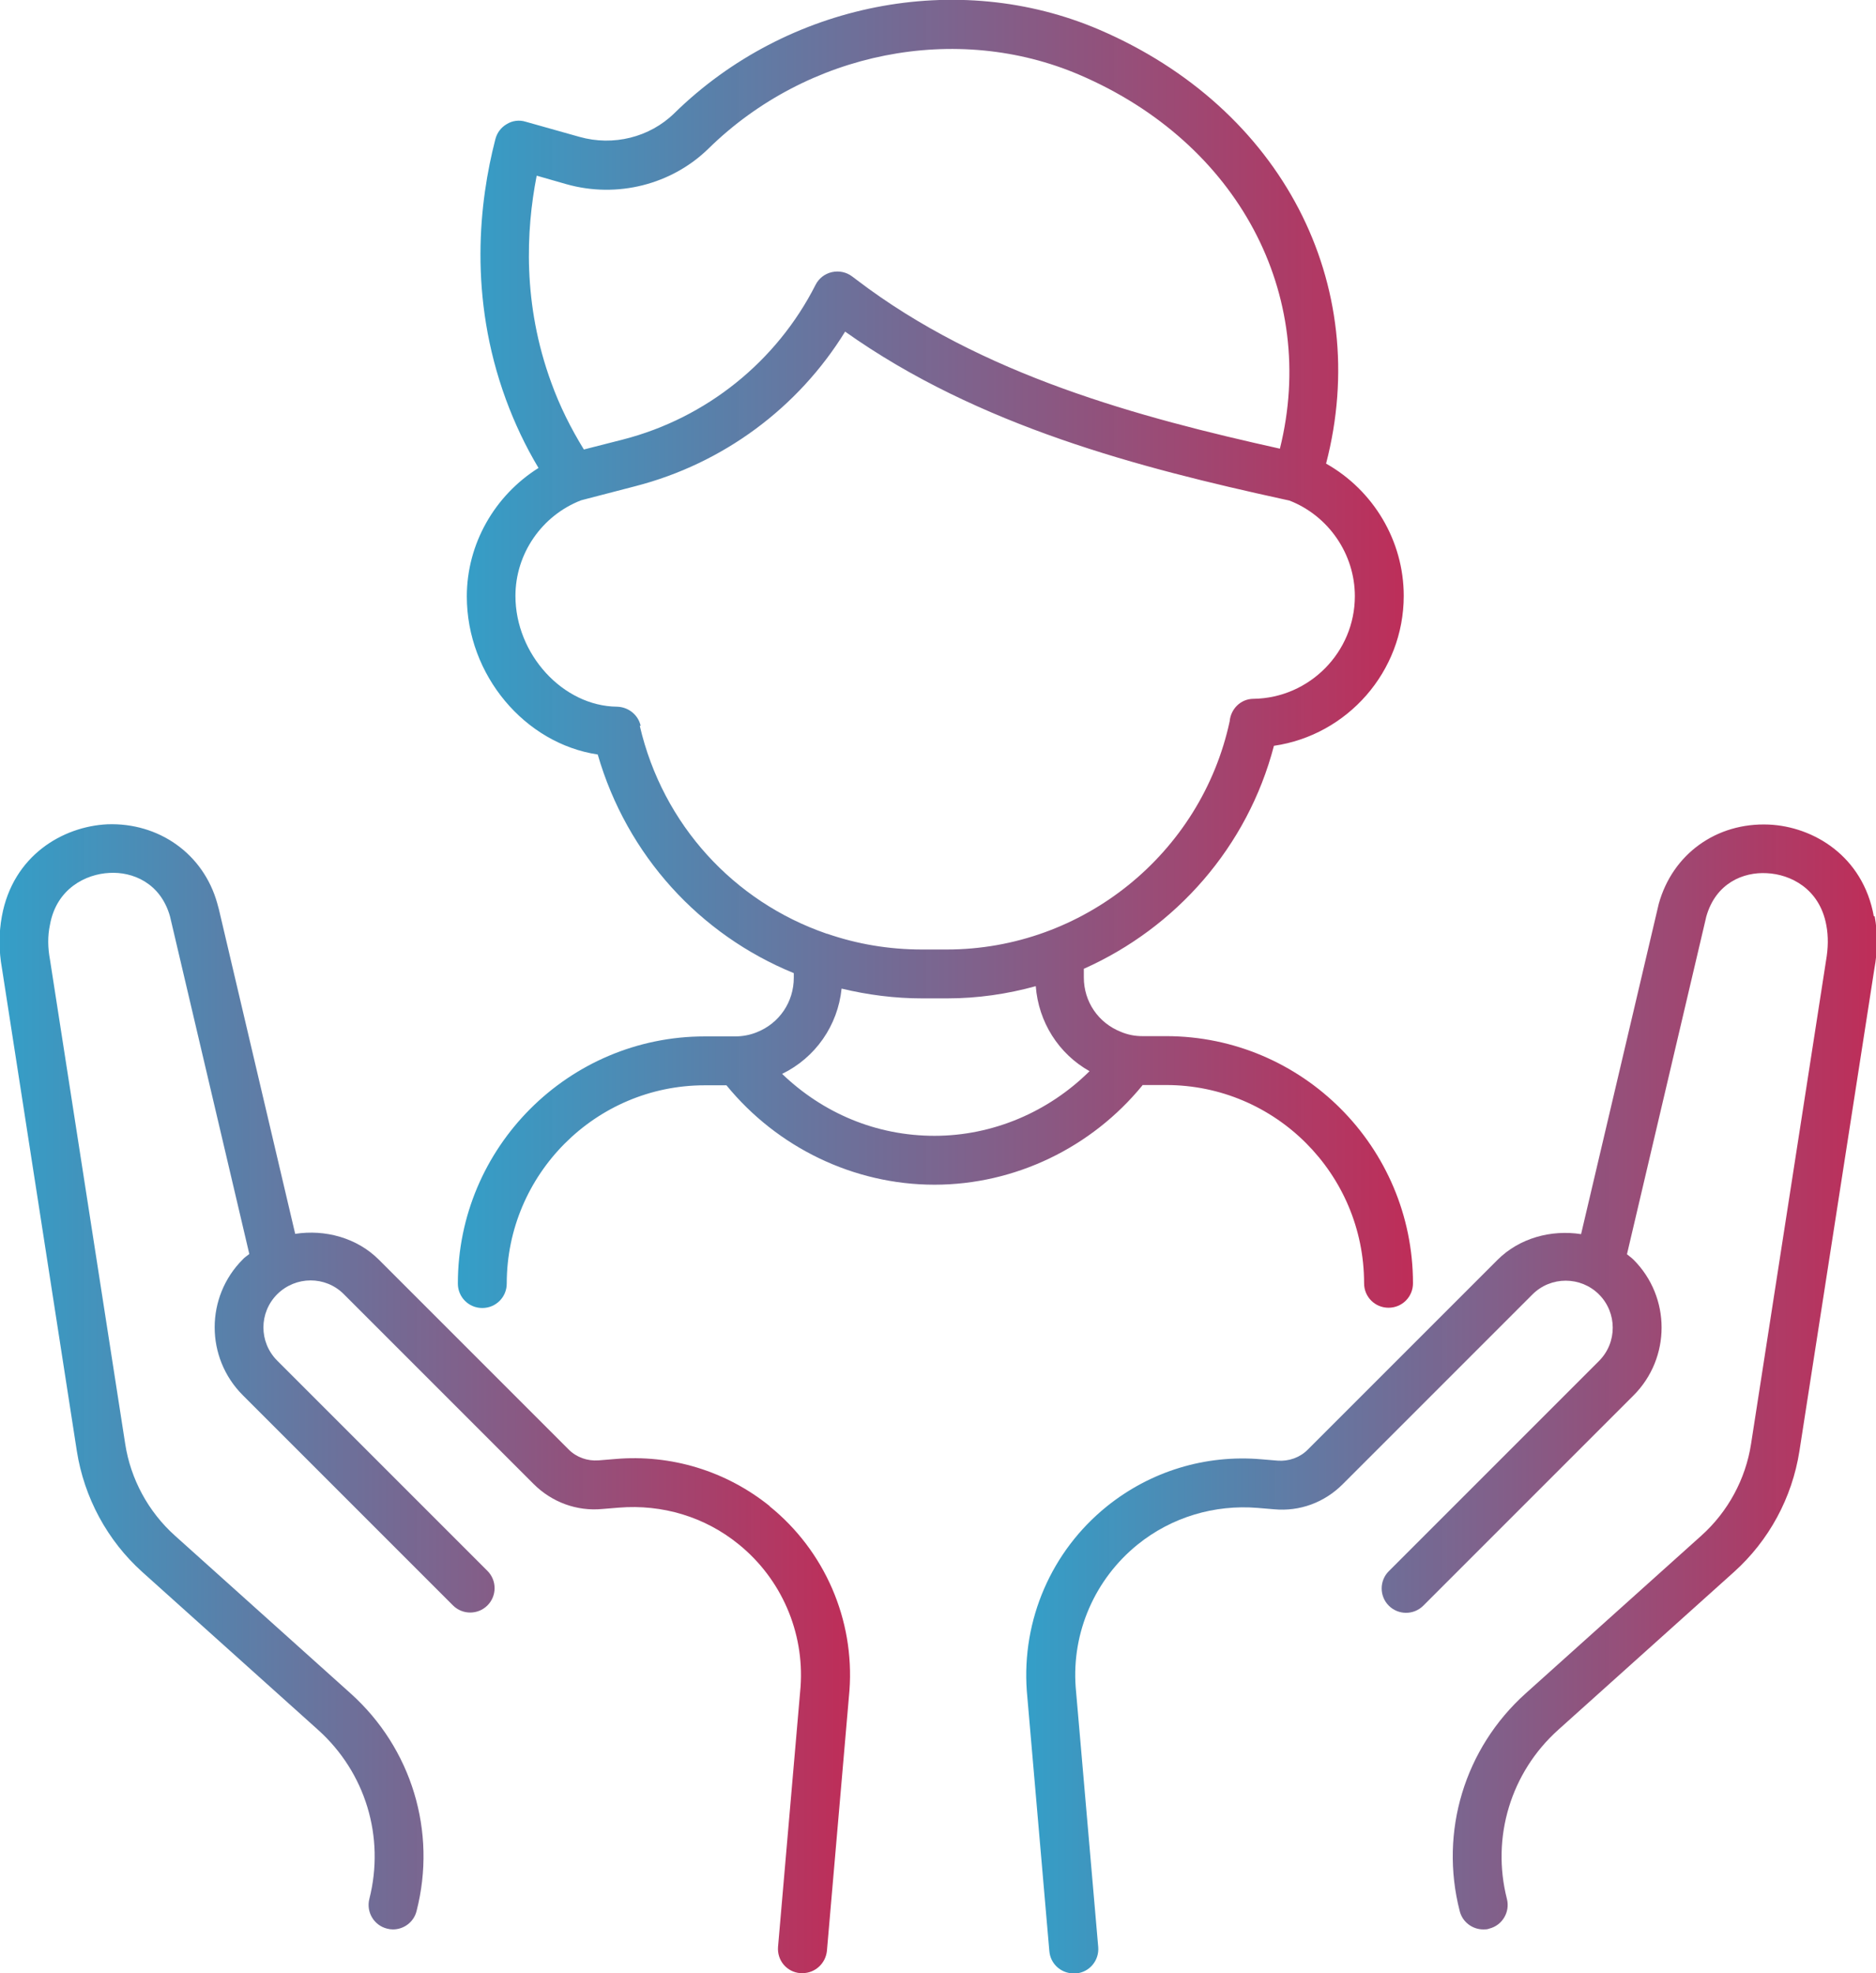
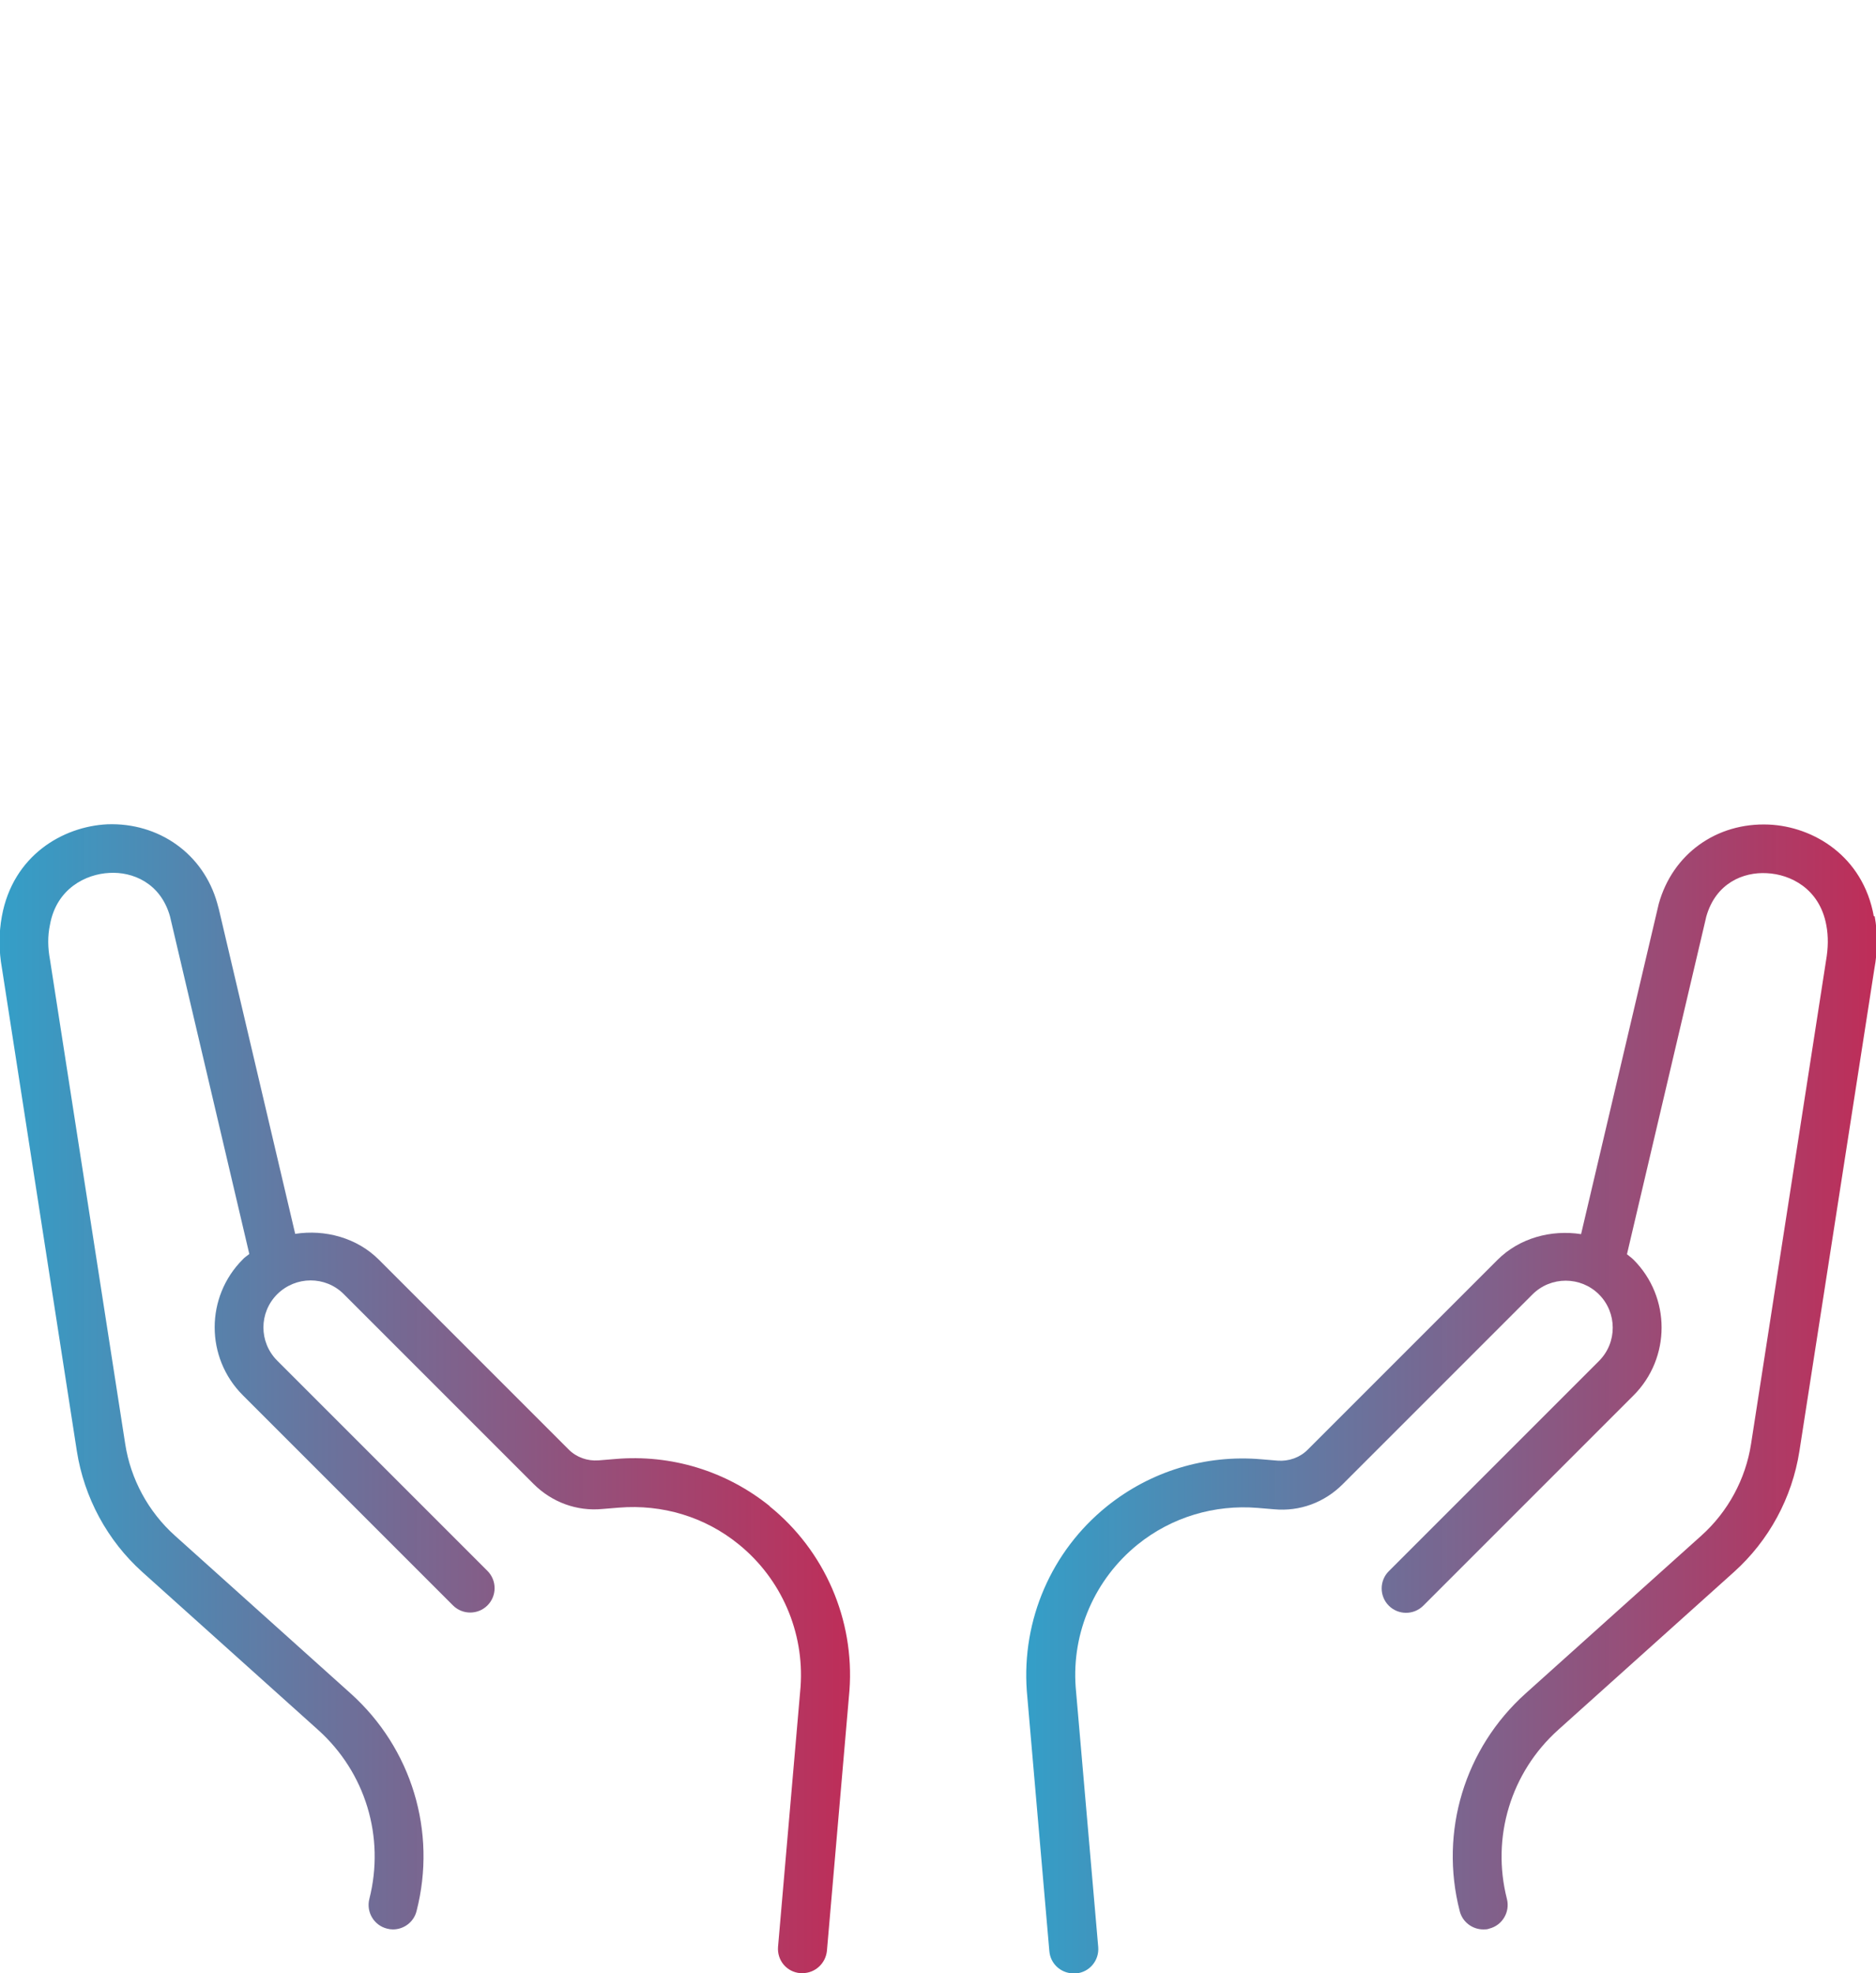
<svg xmlns="http://www.w3.org/2000/svg" xmlns:xlink="http://www.w3.org/1999/xlink" id="Layer_2" viewBox="0 0 69.08 72.65">
  <defs>
    <style>.cls-1{fill:url(#linear-gradient);}.cls-1,.cls-2,.cls-3{stroke-width:0px;}.cls-2{fill:url(#linear-gradient-2);}.cls-3{fill:url(#linear-gradient-3);}</style>
    <linearGradient id="linear-gradient" x1="16.85" y1="24.07" x2="52.04" y2="24.07" gradientUnits="userSpaceOnUse">
      <stop offset="0" stop-color="#349fc8" />
      <stop offset="1" stop-color="#bd2955" stop-opacity=".98" />
    </linearGradient>
    <linearGradient id="linear-gradient-2" x1="0" y1="51.5" x2="31.31" y2="51.5" xlink:href="#linear-gradient" />
    <linearGradient id="linear-gradient-3" x1="37.77" y1="51.5" x2="69.08" y2="51.5" xlink:href="#linear-gradient" />
  </defs>
  <g id="Layer_1-2">
    <g id="pedi">
-       <path class="cls-1" d="M42.07,39.95s0,0,0,0h.87c4.02,0,7.29,3.27,7.29,7.3,0,.5.4.9.9.9s.9-.4.9-.9c0-5.02-4.08-9.1-9.09-9.1h-.87c-.28,0-.54-.05-.8-.16-.83-.33-1.36-1.11-1.36-2v-.32c3.39-1.51,6.03-4.49,7-8.21,2.7-.39,4.78-2.73,4.78-5.52,0-2.03-1.12-3.89-2.86-4.87,1.72-6.6-1.62-13.09-8.36-15.98-5.21-2.23-11.49-.99-15.64,3.08-.91.89-2.25,1.22-3.49.87l-1.99-.56c-.23-.07-.48-.04-.69.09-.21.12-.36.32-.42.56-.59,2.28-1,5.79.39,9.58.32.87.72,1.72,1.2,2.52-1.61,1.01-2.64,2.79-2.64,4.73,0,2.9,2.14,5.42,4.82,5.82,1.08,3.73,3.77,6.64,7.22,8.05v.17c0,.89-.53,1.68-1.37,2.01-.25.1-.52.15-.8.15h-1.11c-5.01,0-9.09,4.08-9.09,9.1,0,.5.4.9.9.9s.9-.4.9-.9c0-4.02,3.27-7.3,7.29-7.3h.8c1.87,2.29,4.69,3.66,7.66,3.66s5.79-1.37,7.66-3.66ZM19.77,6.47l1.08.31c1.87.53,3.88.02,5.24-1.31,3.64-3.57,9.13-4.66,13.67-2.71,5.84,2.51,8.78,8.08,7.37,13.76-5.17-1.15-10.98-2.7-15.59-6.22l-.16-.12c-.21-.16-.48-.22-.75-.16-.26.06-.48.23-.6.47-1.43,2.82-4.02,4.9-7.08,5.69l-1.45.37c-.48-.78-.89-1.6-1.2-2.46-1.06-2.89-.93-5.61-.54-7.61ZM23.59,26.72c-.09-.4-.45-.69-.87-.7-1.99-.02-3.74-1.93-3.74-4.08,0-1.55.97-2.96,2.42-3.52l2-.52c3.22-.83,5.99-2.88,7.72-5.69,4.93,3.5,10.89,5.02,16.13,6.17l.23.05c1.44.56,2.41,1.97,2.41,3.52,0,2.06-1.67,3.75-3.73,3.78-.47,0-.84.37-.88.83-1.05,4.87-5.41,8.4-10.42,8.4h-.91c-1.22,0-2.39-.2-3.49-.58-.01,0-.02,0-.04-.01-3.38-1.17-6.01-3.99-6.86-7.64ZM28.8,39.54c1.23-.6,2.05-1.78,2.19-3.14.96.23,1.95.36,2.97.36h.91c1.13,0,2.22-.16,3.27-.45.1,1.32.84,2.49,1.98,3.13-1.51,1.5-3.56,2.38-5.71,2.38s-4.11-.84-5.61-2.28Z" />
      <path class="cls-2" d="M28.35,55.46c-1.61-1.3-3.64-1.92-5.7-1.74l-.61.05c-.41.03-.81-.11-1.1-.4l-6.99-6.99c-.81-.81-1.99-1.12-3.08-.95l-2.81-11.95c-.02-.08-.04-.15-.06-.22-.51-1.83-2.16-2.98-4.05-2.91-1.64.08-3.47,1.15-3.88,3.38-.12.64-.11,1.3,0,1.91l2.76,17.79c.27,1.71,1.12,3.29,2.41,4.45l6.47,5.81c1.75,1.57,2.47,3.95,1.89,6.23-.12.48.17.97.65,1.09.07.02.15.03.22.03.4,0,.77-.27.87-.68.75-2.92-.18-5.99-2.43-8.01l-6.47-5.81c-.98-.88-1.63-2.08-1.83-3.38l-2.77-17.83c-.08-.43-.09-.86,0-1.28.24-1.34,1.33-1.87,2.19-1.91.84-.05,1.88.36,2.23,1.6l2.92,12.43c-.08.07-.17.12-.24.2-1.38,1.38-1.38,3.62,0,5l7.74,7.74c.35.35.92.35,1.27,0s.35-.92,0-1.27l-7.74-7.74c-.68-.68-.68-1.77,0-2.45.68-.67,1.77-.68,2.45,0l6.99,6.99c.67.67,1.59,1.01,2.53.92l.61-.05c1.6-.13,3.17.34,4.41,1.35,1.57,1.27,2.42,3.23,2.28,5.24l-.83,9.58c-.04.5.32.93.82.97.03,0,.05,0,.08,0,.46,0,.85-.35.9-.82l.83-9.59c.19-2.6-.91-5.14-2.94-6.78Z" />
      <path class="cls-3" d="M69,33.74c-.4-2.23-2.24-3.31-3.87-3.38-1.92-.08-3.54,1.08-4.05,2.92l-2.86,12.16c-1.1-.17-2.27.14-3.08.95l-6.99,6.99c-.29.29-.7.43-1.1.4l-.6-.05c-2.06-.18-4.09.44-5.7,1.74-2.03,1.64-3.13,4.17-2.94,6.79l.83,9.58c.04.47.43.82.9.82.03,0,.05,0,.08,0,.5-.04.86-.48.82-.97l-.83-9.57c-.15-2.02.71-3.98,2.28-5.25,1.25-1.01,2.83-1.48,4.42-1.35l.6.05c.95.09,1.86-.25,2.53-.92l6.99-6.99c.68-.68,1.78-.67,2.45,0s.68,1.77,0,2.45l-7.74,7.74c-.35.35-.35.92,0,1.27s.92.35,1.27,0l7.74-7.74c1.38-1.38,1.38-3.62,0-5-.07-.07-.16-.13-.24-.2l2.89-12.3.03-.13c.35-1.24,1.37-1.65,2.23-1.6.86.04,1.94.56,2.19,1.91.08.42.07.85-.01,1.31l-2.76,17.79c-.2,1.3-.85,2.5-1.83,3.38l-6.47,5.81c-2.25,2.02-3.18,5.09-2.43,8.01.1.41.47.68.87.68.07,0,.15,0,.22-.03.48-.12.77-.61.65-1.09-.58-2.27.14-4.66,1.89-6.23l6.47-5.81c1.29-1.16,2.14-2.73,2.41-4.45l2.76-17.76c.12-.65.13-1.3.01-1.94Z" />
    </g>
  </g>
</svg>